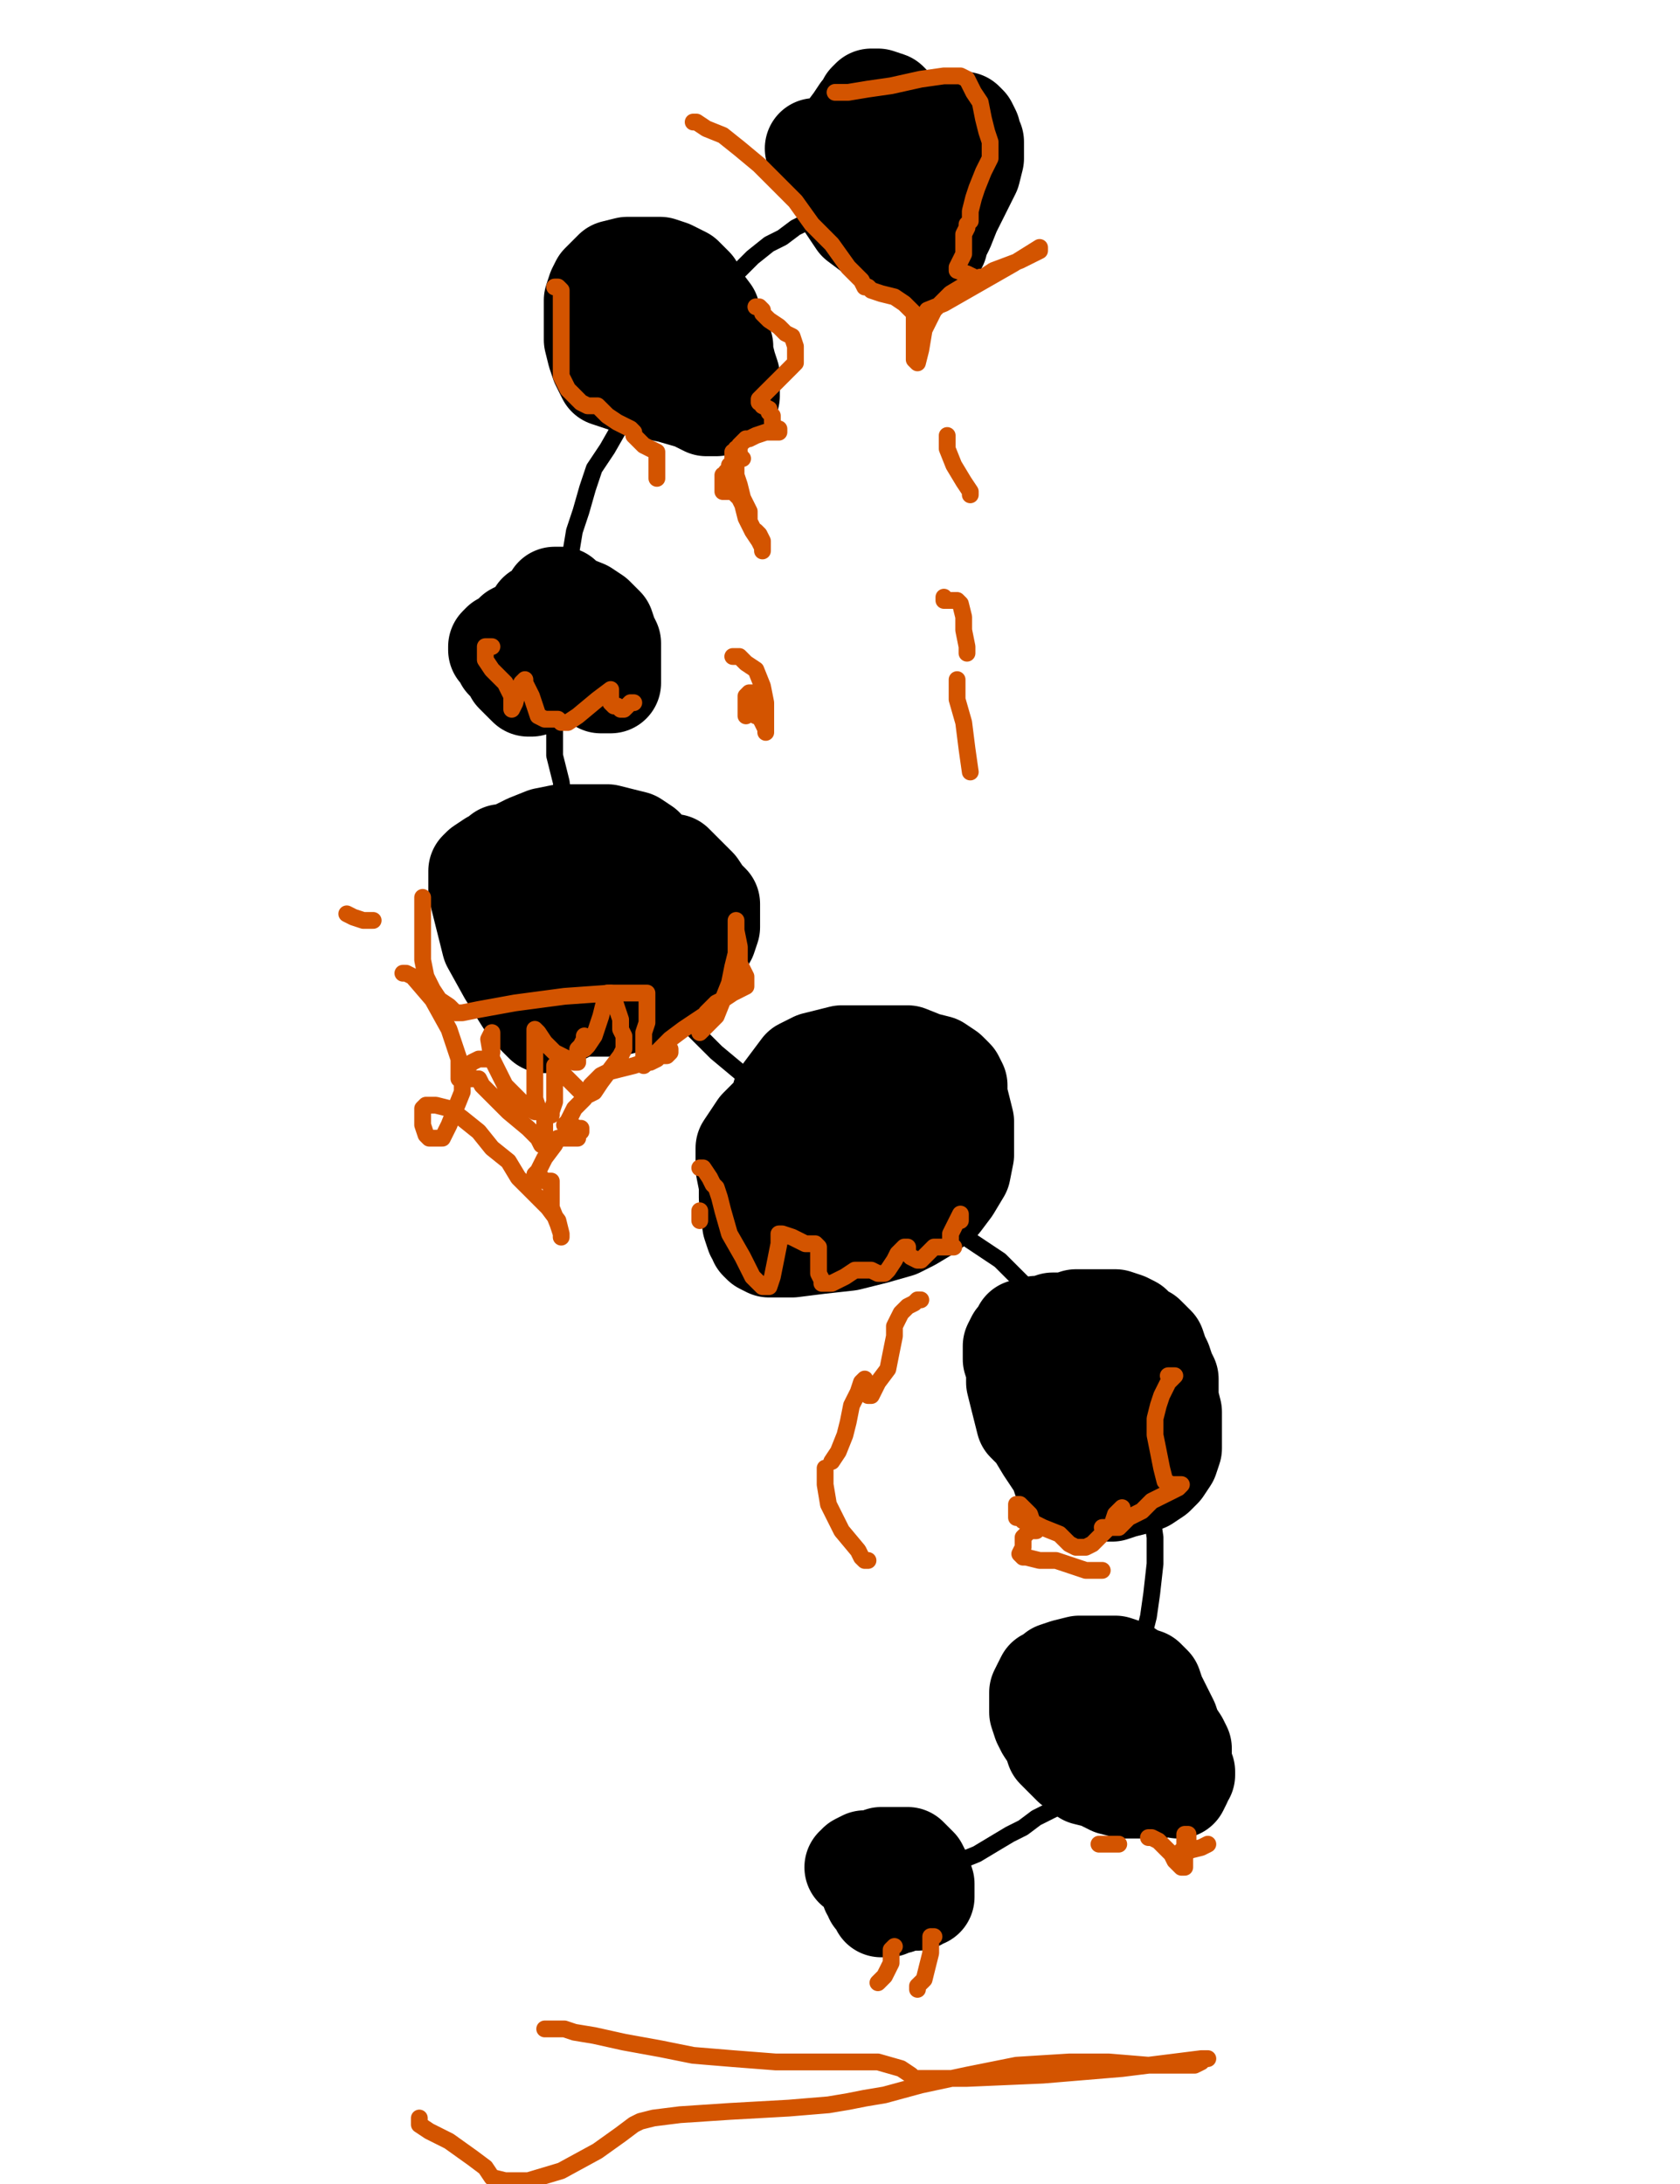
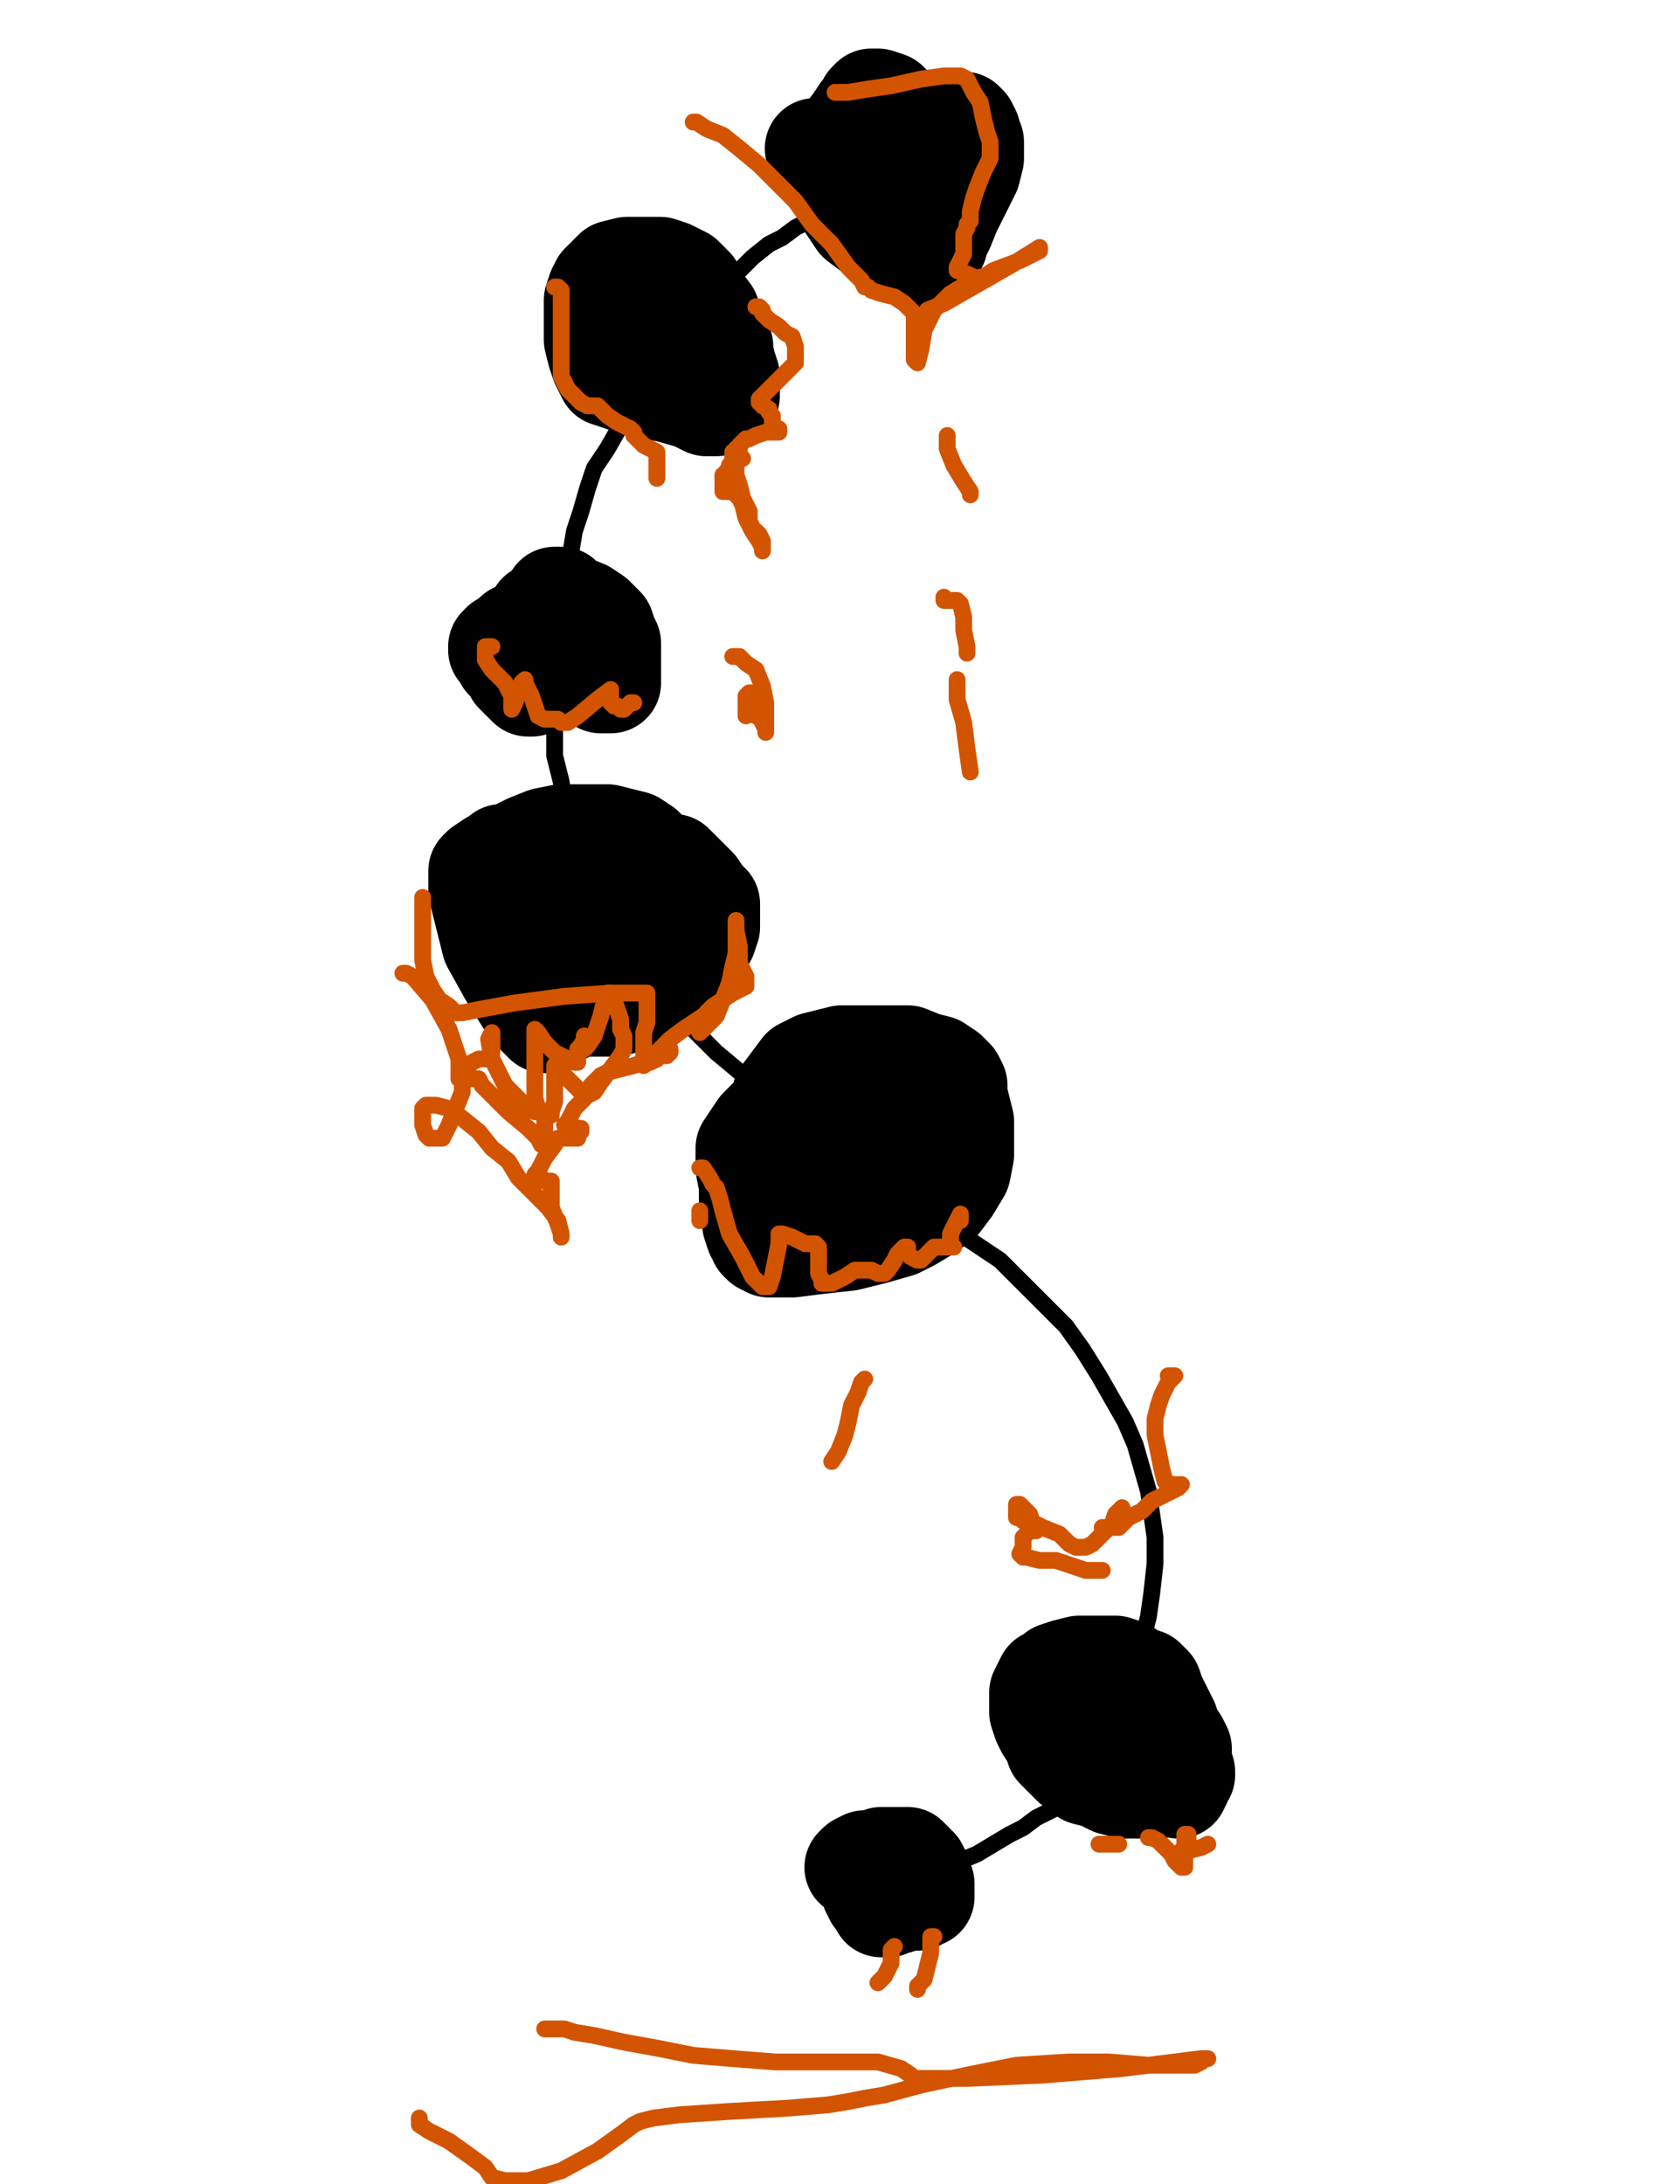
<svg xmlns="http://www.w3.org/2000/svg" baseProfile="full" height="520" version="1.1" width="400">
  <defs>
    <style type="text/css">.path {fill: none; stroke-linejoin: round; stroke-linecap: round;}</style>
  </defs>
  <path class="path" d="M 216.10 45.56 L 213.74 45.56 L 209.03 46.34 L 203.53 47.92 L 198.82 49.49 L 195.68 51.06 L 192.53 52.63 L 189.39 54.20 L 186.25 56.56 L 183.11 58.13 L 179.18 61.27 L 176.82 63.63 L 174.47 65.98 L 172.11 69.91 L 168.97 73.05 L 166.61 76.98 L 162.68 80.91 L 159.54 84.83 L 155.61 90.33 L 150.90 95.83 L 147.76 101.33 L 144.62 106.83 L 141.48 111.54 L 139.90 116.25 L 138.33 121.75 L 136.76 126.47 L 135.98 131.18 L 135.19 135.89 L 134.41 140.60 L 133.62 145.32 L 133.62 150.03 L 132.84 155.53 L 132.05 161.03 L 132.05 167.31 L 132.05 173.60 L 132.05 179.88 L 133.62 186.16 L 134.41 192.45 L 135.98 197.95 L 137.55 204.23 L 139.90 209.73 L 143.05 216.01 L 146.19 221.51 L 148.55 226.22 L 151.69 230.15 L 154.83 234.08 L 157.97 238.01 L 162.68 242.72 L 166.61 246.65 L 170.54 250.57 L 175.25 254.50 L 179.97 258.43 L 187.03 263.14 L 194.10 267.07 L 200.39 271.78 L 205.89 276.50 L 212.17 280.42 L 217.67 284.35 L 223.95 289.85 L 231.02 295.35 L 238.09 300.06 L 243.59 305.56 L 248.30 310.27 L 253.80 315.77 L 257.73 321.27 L 261.66 327.55 L 264.80 333.05 L 267.94 338.55 L 270.30 344.05 L 271.87 349.55 L 273.44 355.05 L 274.22 360.54 L 275.01 366.04 L 275.01 372.33 L 274.22 379.40 L 273.44 384.89 L 271.87 391.18 L 271.08 395.89 L 269.51 401.39 L 268.73 406.10 L 267.16 410.82 L 264.80 416.31 L 262.44 420.24 L 260.87 423.38 L 258.51 425.74 L 255.37 428.10 L 253.02 429.67 L 249.87 431.24 L 246.73 432.81 L 243.59 435.17 L 240.45 436.74 L 236.52 439.09 L 232.59 441.45 L 228.67 443.02 L 224.74 444.59 L 220.81 445.38 L 217.67 446.16 L 214.53 446.16 L 212.96 446.95 L 212.17 447.73" stroke="#000000" stroke-width="4" />
-   <path class="path" d="M 208.24 443.02" stroke="#000000" stroke-width="4" />
  <path class="path" d="M 203.53 444.59 L 204.32 444.59 L 204.32 443.81 L 205.89 443.02 L 208.24 443.02 L 209.81 442.24 L 212.17 442.24 L 212.96 442.24 L 213.74 442.24 L 214.53 442.24 L 216.10 442.24 L 216.88 443.02 L 218.45 444.59 L 219.24 446.16 L 220.03 448.52 L 220.03 449.31 L 220.03 450.09 L 220.03 451.66 L 219.24 451.66 L 218.45 452.45 L 216.88 452.45 L 215.31 452.45 L 213.74 453.23 L 212.17 453.23 L 211.39 454.02 L 210.60 454.02 L 209.81 454.02 L 209.03 452.45 L 208.24 451.66 L 208.24 450.88 L 207.46 450.09 L 207.46 449.31 L 207.46 448.52" stroke="#000000" stroke-width="24" />
  <path class="path" d="M 252.23 399.03 L 253.02 399.03 L 253.80 399.03 L 254.59 399.03 L 255.37 399.03 L 256.94 399.03 L 259.30 399.03 L 261.66 399.03 L 263.23 399.82 L 265.58 401.39 L 267.94 402.96 L 270.30 405.32 L 273.44 408.46 L 275.80 411.60 L 278.15 415.53 L 280.51 417.89 L 281.29 420.24 L 282.08 421.81 L 282.08 422.60 L 280.51 424.17 L 278.15 424.95 L 275.80 425.74 L 273.44 425.74 L 270.30 425.74 L 267.94 425.74 L 264.80 424.95 L 261.66 423.38 L 258.51 422.60 L 255.37 420.24 L 253.02 417.89 L 251.45 416.31 L 250.66 413.96 L 249.09 411.60 L 248.30 410.03 L 247.52 407.67 L 247.52 405.32 L 247.52 402.96 L 248.30 401.39 L 249.09 399.82 L 250.66 399.03 L 251.45 398.25 L 253.80 397.46 L 256.94 396.68 L 260.87 396.68 L 263.23 396.68 L 265.58 396.68 L 267.94 397.46 L 270.30 399.03 L 272.65 399.82 L 274.22 401.39 L 275.01 403.75 L 276.58 406.89 L 278.15 410.03 L 278.94 412.39 L 280.51 414.74 L 281.29 416.31 L 281.29 419.46 L 281.29 421.81 L 281.29 424.17 L 280.51 425.74" stroke="#000000" stroke-width="24" />
-   <path class="path" d="M 249.09 319.70 L 250.66 319.70 L 251.45 319.70 L 253.02 319.70 L 253.80 319.70 L 255.37 319.70 L 256.94 319.70 L 260.09 319.70 L 264.01 319.70 L 267.16 320.48 L 269.51 321.27 L 271.08 322.05 L 273.44 323.63 L 274.22 324.41 L 275.01 325.98 L 276.58 327.55 L 277.37 330.69 L 278.15 333.05 L 278.94 336.19 L 278.94 338.55 L 278.94 341.69 L 278.94 344.83 L 278.15 347.19 L 276.58 349.55 L 275.01 351.12 L 272.65 352.69 L 270.30 353.47 L 267.16 354.26 L 264.80 355.05 L 262.44 355.05 L 260.87 355.05 L 260.09 355.05 L 259.30 355.05 L 258.51 355.05 L 256.94 354.26 L 255.37 353.47 L 253.80 352.69 L 253.02 351.90 L 252.23 349.55 L 250.66 347.19 L 249.09 344.83 L 246.73 340.91 L 244.38 338.55 L 243.59 335.41 L 242.80 332.27 L 242.02 329.12 L 242.02 325.98 L 241.23 323.63 L 241.23 322.05 L 241.23 320.48 L 242.02 318.91 L 242.80 318.13 L 243.59 317.34 L 243.59 316.56 L 245.16 316.56 L 246.73 315.77 L 248.30 315.77 L 250.66 314.98 L 253.80 314.98 L 256.16 314.20 L 259.30 314.20 L 262.44 314.20 L 265.58 314.20 L 267.94 314.98 L 269.51 315.77 L 271.08 317.34 L 272.65 318.13 L 273.44 318.91 L 275.01 320.48 L 275.80 322.84 L 276.58 324.41 L 277.37 326.77 L 278.15 328.34 L 278.15 330.69 L 278.15 331.48 L 278.15 333.05 L 277.37 334.62 L 276.58 336.98 L 275.01 338.55 L 273.44 340.91 L 272.65 342.48 L 270.30 343.26 L 268.73 344.05 L 266.37 344.83 L 264.01 344.83 L 263.23 344.83 L 261.66 344.83 L 260.87 344.83 L 260.09 344.83 L 259.30 344.05 L 258.51 342.48 L 257.73 340.12 L 257.73 339.34 L 256.94 339.34 L 255.37 337.76 L 253.80 336.98 L 253.02 336.19" stroke="#000000" stroke-width="24" />
  <path class="path" d="M 187.82 270.21 L 187.03 270.21 L 185.46 270.21 L 185.46 269.43 L 185.46 267.07 L 185.46 263.93 L 186.25 260.79 L 188.61 257.64 L 190.96 254.50 L 194.10 252.93 L 197.25 252.15 L 200.39 251.36 L 203.53 251.36 L 206.67 251.36 L 209.81 251.36 L 212.96 251.36 L 216.10 251.36 L 220.03 252.93 L 223.17 253.72 L 225.52 255.29 L 226.31 256.07 L 227.09 256.86 L 227.88 258.43 L 227.88 260.79 L 228.67 263.93 L 229.45 267.07 L 229.45 271.00 L 229.45 274.92 L 228.67 278.85 L 226.31 282.78 L 223.95 285.92 L 220.81 288.28 L 216.88 290.63 L 213.74 292.21 L 208.24 293.78 L 201.96 295.35 L 194.89 296.13 L 188.61 296.92 L 184.68 296.92 L 183.11 296.92 L 181.54 296.13 L 180.75 295.35 L 180.75 294.56 L 179.97 293.78 L 179.18 291.42 L 179.18 289.06 L 178.39 285.14 L 178.39 281.99 L 177.61 278.07 L 177.61 275.71 L 177.61 273.35 L 179.18 271.00 L 180.75 268.64 L 183.11 266.28 L 184.68 264.71 L 186.25 263.93 L 189.39 263.14 L 191.75 263.14 L 194.10 262.36 L 196.46 262.36 L 198.82 262.36 L 201.17 262.36 L 202.74 263.93 L 205.10 264.71 L 206.67 265.50 L 207.46 266.28 L 209.03 267.85 L 209.81 270.21 L 211.39 272.57 L 212.17 274.92 L 212.96 277.28 L 212.96 280.42 L 212.96 282.78 L 212.17 285.14 L 212.17 286.71 L 211.39 286.71 L 210.60 286.71 L 208.24 286.71 L 205.10 285.14 L 201.17 283.56 L 199.60 282.78 L 199.60 281.99 L 198.82 281.21 L 198.82 280.42 L 198.82 279.64 L 198.82 278.85 L 198.82 278.07 L 198.82 279.64 L 198.03 280.42 L 197.25 281.21 L 197.25 280.42" stroke="#000000" stroke-width="24" />
  <path class="path" d="M 139.90 212.87 L 139.90 212.08 L 141.48 211.30 L 142.26 209.73 L 143.83 208.94 L 145.40 208.16 L 146.19 207.37 L 146.19 206.59 L 147.76 205.80 L 150.12 205.80 L 154.04 205.80 L 157.19 205.80 L 160.33 205.80 L 161.90 207.37 L 163.47 208.94 L 165.83 211.30 L 167.40 213.66 L 168.97 215.23 L 168.97 218.37 L 168.97 220.73 L 168.18 223.08 L 165.83 227.01 L 162.68 230.15 L 158.76 232.51 L 154.04 234.86 L 147.76 237.22 L 139.90 238.79 L 135.98 240.36 L 132.84 241.93 L 131.26 242.72 L 130.48 243.50 L 129.69 243.50 L 128.12 241.93 L 124.98 238.01 L 121.05 231.72 L 117.13 224.65 L 113.98 212.08 L 113.98 211.30 L 113.98 208.94 L 113.98 207.37 L 114.77 206.59 L 117.13 205.02 L 121.05 203.44 L 125.77 201.09 L 129.69 199.52 L 133.62 198.73 L 137.55 198.73 L 140.69 198.73 L 144.62 198.73 L 147.76 199.52 L 150.90 200.30 L 153.26 201.87 L 154.83 204.23 L 157.19 207.37 L 159.54 211.30 L 161.11 215.23 L 162.68 218.37 L 162.68 222.30 L 161.90 227.01 L 159.54 230.15 L 157.19 233.29 L 156.40 234.86 L 154.83 235.65 L 153.26 236.44 L 151.69 237.22 L 149.33 238.79 L 146.19 239.58 L 143.83 239.58 L 140.69 239.58 L 136.76 239.58 L 132.84 239.58 L 128.91 239.58 L 127.34 238.79 L 126.55 238.79 L 125.77 236.44 L 124.19 234.08 L 123.41 229.37 L 121.05 222.30 L 120.27 216.01 L 119.48 211.30 L 119.48 208.94 L 119.48 206.59 L 119.48 205.02 L 119.48 204.23 L 119.48 203.44 L 121.84 203.44 L 124.98 203.44 L 129.69 203.44 L 132.84 203.44 L 135.19 203.44 L 136.76 204.23 L 139.12 205.80 L 141.48 207.37 L 143.05 208.94 L 143.83 210.51 L 144.62 212.08 L 145.40 212.87 L 145.40 214.44 L 145.40 216.80 L 145.40 219.15 L 144.62 221.51 L 143.83 223.08 L 143.05 224.65 L 142.26 225.44 L 141.48 226.22 L 139.90 227.01 L 138.33 228.58 L 137.55 229.37 L 136.76 229.37 L 135.19 227.79 L 133.62 225.44" stroke="#000000" stroke-width="24" />
  <path class="path" d="M 129.69 152.39 L 129.69 151.60 L 128.91 149.24 L 128.12 148.46 L 128.12 147.67 L 128.12 146.89 L 128.12 146.10 L 129.69 145.32 L 131.26 144.53 L 132.05 143.75 L 132.84 143.75 L 133.62 143.75 L 135.19 143.75 L 139.12 145.32 L 141.48 146.89 L 143.83 149.24 L 144.62 151.60 L 145.40 153.17 L 145.40 155.53 L 145.40 157.89 L 145.40 160.24 L 145.40 161.81 L 145.40 162.60 L 144.62 162.60 L 143.05 162.60 L 140.69 161.03 L 137.55 160.24 L 135.98 158.67 L 135.19 157.89 L 135.19 157.10 L 134.41 155.53 L 134.41 153.96 L 133.62 152.39 L 132.84 150.03 L 132.05 147.67 L 132.05 146.10 L 132.05 145.32 L 132.05 144.53 L 132.05 143.75 L 132.05 142.96 L 132.05 142.18 L 132.84 142.18 L 133.62 142.18 L 133.62 143.75 L 133.62 145.32 L 132.84 147.67 L 131.26 150.82 L 130.48 153.17 L 129.69 154.74 L 128.91 156.31 L 128.12 157.10 L 128.12 158.67 L 127.34 160.24 L 126.55 161.81 L 126.55 162.60 L 126.55 163.38 L 125.77 163.38 L 124.98 162.60 L 123.41 161.03 L 122.62 160.24 L 121.84 158.67 L 120.27 157.10 L 119.48 155.53 L 119.48 154.74 L 118.70 154.74 L 118.70 153.96 L 119.48 153.17 L 121.05 152.39 L 122.62 150.82 L 125.77 149.24 L 128.12 147.67 L 128.91 146.89 L 129.69 146.89 L 131.26 146.89 L 132.05 148.46 L 133.62 149.24 L 134.41 150.82 L 135.19 151.60 L 135.19 152.39 L 135.98 153.17 L 135.98 153.96 L 136.76 154.74 L 136.76 155.53 L 137.55 155.53 L 137.55 156.31 L 136.76 156.31 L 135.98 156.31" stroke="#000000" stroke-width="24" />
  <path class="path" d="M 154.04 76.19 L 154.04 75.41 L 154.83 75.41 L 155.61 74.62 L 156.40 73.84 L 157.19 73.05 L 157.19 72.27 L 157.97 72.27 L 158.76 72.27 L 160.33 72.27 L 162.68 73.84 L 165.04 75.41 L 167.40 76.98 L 168.97 78.55 L 171.32 80.91 L 172.11 84.05 L 172.90 87.19 L 173.68 89.55 L 173.68 92.69 L 173.68 94.26 L 172.90 95.83 L 171.32 95.83 L 170.54 96.62 L 169.75 96.62 L 168.18 96.62 L 165.04 95.05 L 159.54 93.47 L 151.69 91.90 L 146.97 90.33 L 144.62 89.55 L 143.83 87.98 L 143.05 86.40 L 142.26 84.05 L 141.48 80.91 L 141.48 76.98 L 141.48 74.62 L 141.48 71.48 L 142.26 69.12 L 143.05 67.55 L 144.62 65.98 L 146.19 64.41 L 149.33 63.63 L 151.69 63.63 L 154.83 63.63 L 157.19 63.63 L 159.54 64.41 L 162.68 65.98 L 165.04 68.34 L 166.61 71.48 L 168.97 74.62 L 169.75 76.98 L 171.32 80.12 L 172.11 82.48 L 172.11 85.62 L 172.11 88.76 L 171.32 91.90 L 170.54 93.47 L 169.75 95.05 L 168.97 95.05 L 166.61 95.05 L 164.26 93.47 L 161.90 91.12 L 159.54 89.55 L 157.19 87.19 L 155.61 84.83 L 154.83 82.48 L 154.04 80.91 L 154.04 79.34" stroke="#000000" stroke-width="24" />
  <path class="path" d="M 194.10 35.35 L 194.89 35.35 L 195.68 35.35 L 196.46 35.35 L 197.25 36.13 L 199.60 37.70 L 203.53 40.06 L 207.46 43.20 L 210.60 45.56 L 212.96 47.92 L 214.53 50.27 L 215.31 53.41 L 215.31 55.77 L 215.31 57.34 L 215.31 58.13 L 214.53 58.13 L 212.17 58.13 L 209.81 56.56 L 207.46 54.98 L 204.32 52.63 L 202.74 50.27 L 201.17 47.92 L 200.39 44.77 L 200.39 41.63 L 200.39 38.49 L 200.39 36.13 L 201.17 33.78 L 202.74 32.21 L 204.32 30.63 L 206.67 29.85 L 209.81 29.06 L 212.17 29.06 L 214.53 29.06 L 216.88 29.06 L 220.03 29.06 L 224.74 29.06 L 227.09 29.06 L 229.45 29.06 L 230.24 29.85 L 231.02 31.42 L 231.02 32.21 L 231.81 33.78 L 231.81 35.35 L 231.81 37.70 L 231.02 40.85 L 228.67 45.56 L 226.31 50.27 L 224.74 54.20 L 223.95 55.77 L 223.17 57.34 L 223.17 58.13 L 222.38 58.91 L 221.60 60.48 L 220.81 61.27 L 220.03 62.05 L 219.24 62.05 L 218.45 62.05 L 216.10 59.70 L 213.74 57.34 L 211.39 55.77 L 209.03 53.41 L 206.67 51.84 L 204.32 49.49 L 201.96 47.92 L 201.17 46.34 L 200.39 43.99 L 199.60 41.63 L 199.60 40.06 L 199.60 38.49 L 199.60 37.70 L 199.60 35.35 L 201.17 32.21 L 203.53 29.06 L 205.10 26.71 L 206.67 25.14 L 206.67 24.35 L 207.46 23.56 L 208.24 23.56 L 209.03 23.56 L 211.39 24.35 L 213.74 26.71 L 217.67 29.06" stroke="#000000" stroke-width="24" />
  <path class="path" d="M 220.03 31.42 L 220.81 31.42 L 220.81 32.21" stroke="#000000" stroke-width="24" />
  <path class="path" d="M 179.97 73.05 L 180.75 73.05 L 181.54 73.84 L 181.54 74.62 L 182.32 75.41 L 183.11 76.19 L 185.46 77.76 L 187.03 79.34 L 188.61 80.12 L 189.39 82.48 L 189.39 83.26 L 189.39 84.05 L 189.39 84.83 L 189.39 85.62 L 189.39 86.40 L 187.82 87.98 L 186.25 89.55 L 184.68 91.12 L 182.32 93.47 L 180.75 95.05 L 180.75 95.83 L 181.54 95.83 L 181.54 96.62 L 183.11 97.40 L 183.11 98.19 L 183.89 98.97 L 183.89 99.76 L 183.89 100.54 L 184.68 102.11 L 185.46 102.11 L 185.46 102.90 L 184.68 102.90 L 182.32 102.90 L 179.97 103.69 L 178.39 104.47 L 177.61 104.47 L 176.82 105.26 L 176.04 106.04 L 176.04 106.83 L 175.25 106.83 L 175.25 107.61 L 174.47 107.61 L 174.47 109.18 L 174.47 109.97 L 173.68 110.76 L 173.68 111.54 L 172.90 112.33 L 172.90 113.11 L 172.11 113.11 L 172.11 113.90 L 172.11 114.68 L 172.11 115.47 L 172.11 116.25 L 172.11 117.04 L 172.90 117.04 L 173.68 117.04 L 174.47 117.04 L 175.25 117.82 L 176.04 118.61 L 176.82 120.18 L 177.61 123.32 L 179.18 126.47 L 180.75 128.82 L 181.54 130.39 L 181.54 131.18 L 181.54 128.82 L 180.75 127.25 L 179.97 126.47 L 179.18 126.47 L 179.18 125.68 L 178.39 124.11 L 178.39 121.75 L 176.82 118.61 L 176.04 115.47 L 175.25 113.11 L 175.25 110.76 L 175.25 109.18 L 176.04 108.40 L 176.04 107.61 L 176.04 108.40 L 176.82 109.18" stroke="#d35400" stroke-width="4" />
  <path class="path" d="M 174.47 156.31 L 175.25 156.31 L 176.04 156.31 L 177.61 157.89 L 179.97 159.46 L 181.54 163.38 L 182.32 167.31 L 182.32 171.24 L 182.32 173.60 L 182.32 174.38 L 182.32 173.60 L 181.54 172.02 L 180.75 170.45 L 180.75 168.10 L 180.75 165.74 L 179.97 164.95 L 179.18 164.95 L 178.39 164.95 L 177.61 165.74 L 177.61 167.31 L 177.61 169.67 L 177.61 170.45" stroke="#d35400" stroke-width="4" />
  <path class="path" d="M 179.97 170.45 L 179.97 169.67 L 180.75 169.67 L 180.75 170.45" stroke="#d35400" stroke-width="4" />
  <path class="path" d="M 132.05 68.34 L 132.84 68.34 L 133.62 69.12 L 133.62 70.69 L 133.62 73.05 L 133.62 76.98 L 133.62 80.91 L 133.62 84.83 L 133.62 87.19 L 133.62 89.55 L 134.41 91.12 L 135.19 92.69 L 135.98 93.47 L 137.55 95.05 L 138.33 95.83 L 139.90 96.62 L 141.48 96.62 L 142.26 96.62 L 143.05 97.40 L 144.62 98.97 L 146.97 100.54 L 148.55 101.33 L 150.12 102.11 L 150.90 102.90 L 150.90 103.69 L 151.69 104.47 L 153.26 106.04 L 154.83 106.83 L 156.40 107.61 L 156.40 108.40 L 156.40 109.97 L 156.40 112.33 L 156.40 113.90" stroke="#d35400" stroke-width="4" />
  <path class="path" d="M 198.82 21.99 L 201.96 21.99 L 206.67 21.21 L 212.17 20.42 L 219.24 18.85 L 224.74 18.07 L 228.67 18.07 L 230.24 18.85 L 231.81 21.99 L 233.38 24.35 L 234.16 28.28 L 234.95 31.42 L 235.74 33.78 L 235.74 37.70 L 234.16 40.85 L 232.59 44.77 L 231.81 47.13 L 231.02 50.27 L 231.02 51.06 L 231.02 52.63 L 230.24 53.41 L 230.24 54.20 L 229.45 55.77 L 229.45 57.34 L 229.45 58.91 L 229.45 60.48 L 228.67 62.05 L 227.88 63.63 L 227.88 64.41 L 230.24 65.20 L 231.81 65.98 L 232.59 66.77 L 232.59 67.55 L 230.24 67.55" stroke="#d35400" stroke-width="4" />
  <path class="path" d="M 165.04 29.06 L 165.83 29.06 L 168.18 30.63 L 172.11 32.21 L 176.04 35.35 L 180.75 39.27 L 184.68 43.20 L 189.39 47.92 L 193.32 53.41 L 198.03 58.13 L 201.96 63.63 L 205.10 66.77 L 205.89 68.34 L 206.67 68.34 L 207.46 69.12 L 209.81 69.91 L 212.96 70.69 L 215.31 72.27 L 217.67 74.62 L 217.67 78.55 L 217.67 83.26 L 217.67 85.62 L 218.45 86.40 L 219.24 83.26 L 220.03 78.55 L 222.38 73.84 L 226.31 69.91 L 230.24 67.55 L 233.38 65.98 L 234.16 65.98 L 236.52 64.41 L 242.80 62.05 L 247.52 59.70 L 247.52 58.91 L 241.23 62.84 L 224.74 72.27 L 220.81 73.84" stroke="#d35400" stroke-width="4" />
  <path class="path" d="M 225.52 103.69 L 225.52 104.47 L 225.52 106.83 L 227.09 110.76 L 229.45 114.68 L 231.02 117.04 L 231.02 117.82" stroke="#d35400" stroke-width="4" />
  <path class="path" d="M 224.74 142.18 L 224.74 142.96 L 225.52 142.96 L 226.31 142.96 L 227.88 142.96 L 228.67 143.75 L 229.45 146.89 L 229.45 150.03 L 230.24 153.96 L 230.24 155.53" stroke="#d35400" stroke-width="4" />
  <path class="path" d="M 227.88 161.81 L 227.88 162.60 L 227.88 166.53 L 229.45 172.02 L 230.24 178.31 L 231.02 183.81" stroke="#d35400" stroke-width="4" />
  <path class="path" d="M 131.26 483.08 L 130.48 483.08 L 129.69 483.08 L 130.48 483.08 L 132.84 483.08 L 134.41 483.08 L 136.76 483.87 L 141.48 484.65 L 148.55 486.22 L 157.19 487.79 L 165.04 489.37 L 174.47 490.15 L 184.68 490.94 L 194.89 490.94 L 203.53 490.94 L 209.03 490.94 L 214.53 492.51 L 216.88 494.08 L 217.67 494.86 L 218.45 494.86 L 220.81 494.86 L 230.24 494.86 L 248.30 494.08 L 267.16 492.51 L 279.72 490.94 L 286.01 490.15 L 287.58 490.15 L 286.79 490.15 L 286.01 490.94 L 284.44 491.72 L 280.51 491.72 L 273.44 491.72 L 264.01 490.94 L 254.59 490.94 L 242.02 491.72 L 230.24 494.08 L 219.24 496.44 L 210.60 498.79 L 205.89 499.58 L 201.96 500.36 L 197.25 501.15 L 187.82 501.93 L 173.68 502.72 L 161.90 503.50 L 155.61 504.29 L 152.47 505.08 L 150.90 505.86 L 147.76 508.22 L 142.26 512.15 L 133.62 516.86 L 125.77 519.21 L 120.27 519.21 L 117.13 518.43 L 115.55 516.07 L 112.41 513.72 L 106.91 509.79 L 102.20 507.43 L 99.84 505.86 L 99.84 505.08 L 99.84 504.29" stroke="#d35400" stroke-width="4" />
  <path class="path" d="M 222.38 461.09 L 221.60 461.09 L 221.60 461.87 L 221.60 463.44 L 221.60 465.02 L 220.81 468.16 L 220.03 471.30 L 218.45 472.87 L 218.45 473.66" stroke="#d35400" stroke-width="4" />
  <path class="path" d="M 212.96 463.44 L 212.17 464.23 L 212.17 465.02 L 212.17 467.37 L 211.39 468.94 L 210.60 470.51 L 209.03 472.08" stroke="#d35400" stroke-width="4" />
  <path class="path" d="M 261.66 439.09 L 262.44 439.09 L 263.23 439.09 L 264.01 439.09 L 264.80 439.09 L 265.58 439.09 L 266.37 439.09" stroke="#d35400" stroke-width="4" />
  <path class="path" d="M 273.44 437.52 L 274.22 437.52 L 275.80 438.31 L 276.58 439.09 L 277.37 439.88 L 278.15 440.66 L 278.94 441.45 L 279.72 443.02 L 281.29 444.59 L 282.08 444.59 L 282.08 442.24 L 282.87 439.88 L 282.87 437.52 L 282.87 436.74 L 282.08 436.74 L 282.08 437.52 L 282.08 439.88 L 282.08 440.66 L 281.29 440.66 L 280.51 441.45 L 281.29 441.45 L 282.87 440.66 L 286.01 439.88 L 287.58 439.09" stroke="#d35400" stroke-width="4" />
  <path class="path" d="M 278.15 327.55 L 278.94 327.55 L 279.72 327.55 L 278.15 329.12 L 276.58 332.27 L 275.80 334.62 L 275.01 337.76 L 275.01 341.69 L 275.80 345.62 L 276.58 349.55 L 277.37 352.69 L 278.94 353.47 L 279.72 353.47 L 280.51 353.47 L 279.72 353.47 L 280.51 353.47 L 281.29 353.47 L 280.51 354.26 L 278.94 355.05 L 277.37 355.83 L 274.22 357.40 L 271.87 359.76 L 268.73 361.33 L 267.16 362.90 L 266.37 363.69 L 264.80 363.69 L 263.23 363.69 L 262.44 363.69 L 263.23 363.69 L 264.80 363.69 L 266.37 361.33 L 267.16 359.76 L 267.16 358.97 L 265.58 360.54 L 264.80 362.90 L 263.23 364.47 L 262.44 365.26 L 260.87 366.83 L 260.09 367.61 L 258.51 368.40 L 256.94 368.40 L 256.16 368.40 L 254.59 367.61 L 252.23 365.26 L 248.30 363.69 L 245.16 362.11 L 243.59 362.11 L 242.80 361.33 L 242.02 361.33 L 242.02 359.76 L 242.02 358.97 L 242.02 358.19 L 242.80 358.19 L 243.59 358.97 L 245.16 360.54 L 245.95 362.90 L 246.73 363.69 L 246.73 364.47 L 245.95 364.47 L 245.16 364.47 L 243.59 366.04 L 243.59 368.40 L 242.80 369.97 L 243.59 370.76 L 244.38 370.76 L 247.52 371.54 L 251.45 371.54 L 256.16 373.11 L 258.51 373.90 L 260.09 373.90 L 260.87 373.90 L 261.66 373.90 L 262.44 373.90" stroke="#d35400" stroke-width="4" />
  <path class="path" d="M 166.61 289.85 L 166.61 290.63 L 166.61 288.28" stroke="#d35400" stroke-width="4" />
  <path class="path" d="M 166.61 278.07 L 167.40 278.07 L 168.97 280.42 L 169.75 281.99 L 170.54 282.78 L 171.32 285.14 L 172.11 288.28 L 173.68 293.78 L 176.82 299.27 L 179.18 303.99 L 181.54 306.34 L 182.32 306.34 L 183.11 306.34 L 183.89 303.99 L 184.68 300.06 L 185.46 296.13 L 185.46 293.78 L 186.25 293.78 L 188.61 294.56 L 191.75 296.13 L 194.10 296.13 L 194.89 296.92 L 194.89 298.49 L 194.89 300.85 L 194.89 303.20 L 195.68 304.77 L 195.68 305.56 L 196.46 305.56 L 197.25 305.56 L 198.03 305.56 L 199.60 304.77 L 201.17 303.99 L 203.53 302.42 L 206.67 302.42 L 207.46 302.42 L 209.03 303.20 L 209.81 303.20 L 210.60 303.20 L 211.39 302.42 L 212.96 300.06 L 213.74 298.49 L 215.31 296.92 L 216.10 296.92 L 216.10 298.49 L 216.88 299.27 L 218.45 300.06 L 219.24 300.06 L 220.03 299.27 L 221.60 297.70 L 222.38 296.92 L 223.17 296.92 L 224.74 296.92 L 226.31 296.92 L 227.09 296.92 L 226.31 296.92 L 226.31 296.13 L 226.31 293.78 L 227.88 290.63 L 228.67 289.06 L 228.67 289.85 L 228.67 290.63" stroke="#d35400" stroke-width="4" />
-   <path class="path" d="M 219.24 309.49 L 218.45 309.49 L 217.67 310.27 L 216.10 311.06 L 214.53 312.63 L 213.74 314.20 L 212.96 315.77 L 212.96 318.13 L 212.17 322.05 L 211.39 325.98 L 209.03 329.12 L 207.46 332.27 L 206.67 332.27" stroke="#d35400" stroke-width="4" />
  <path class="path" d="M 205.89 328.34 L 205.10 329.12 L 204.32 331.48 L 202.74 334.62 L 201.96 338.55 L 201.17 341.69 L 199.60 345.62 L 198.03 347.98" stroke="#d35400" stroke-width="4" />
-   <path class="path" d="M 196.46 349.55 L 196.46 350.33 L 196.46 353.47 L 197.25 358.19 L 200.39 364.47 L 204.32 369.18 L 205.10 370.76 L 205.89 371.54 L 206.67 371.54" stroke="#d35400" stroke-width="4" />
-   <path class="path" d="M 82.56 217.58 L 84.13 218.37 L 86.49 219.15 L 88.85 219.15" stroke="#d35400" stroke-width="4" />
-   <path class="path" d="M 100.63 213.66 L 100.63 215.23 L 100.63 219.94 L 100.63 223.87 L 100.63 228.58 L 101.42 232.51 L 102.99 235.65 L 104.56 238.01 L 106.91 239.58 L 108.48 241.15 L 109.27 241.15 L 110.06 241.15 L 113.98 240.36 L 122.62 238.79 L 134.41 237.22 L 145.40 236.44 L 151.69 236.44 L 154.04 236.44 L 154.04 238.01 L 154.04 238.79 L 154.04 239.58 L 154.04 241.15 L 154.04 243.50 L 153.26 245.86 L 153.26 249.00 L 153.26 251.36 L 153.26 252.93 L 153.26 253.72 L 154.83 252.15 L 157.19 249.79 L 159.54 247.43 L 162.68 245.08 L 165.04 243.50 L 167.40 241.93 L 168.18 241.93 L 168.18 241.15 L 168.97 240.36 L 169.75 239.58 L 170.54 238.79 L 172.11 238.01 L 174.47 236.44 L 177.61 234.86 L 177.61 234.08 L 177.61 232.51 L 176.04 229.37 L 176.04 225.44 L 175.25 221.51 L 175.25 219.94 L 175.25 219.15 L 175.25 220.73 L 175.25 223.87 L 175.25 227.01 L 174.47 230.15 L 173.68 234.08 L 172.11 238.01 L 170.54 241.93 L 167.40 245.08 L 166.61 245.86" stroke="#d35400" stroke-width="4" />
+   <path class="path" d="M 100.63 213.66 L 100.63 215.23 L 100.63 219.94 L 100.63 223.87 L 100.63 228.58 L 101.42 232.51 L 102.99 235.65 L 104.56 238.01 L 106.91 239.58 L 108.48 241.15 L 109.27 241.15 L 110.06 241.15 L 113.98 240.36 L 122.62 238.79 L 134.41 237.22 L 145.40 236.44 L 151.69 236.44 L 154.04 236.44 L 154.04 238.01 L 154.04 238.79 L 154.04 239.58 L 154.04 241.15 L 154.04 243.50 L 153.26 245.86 L 153.26 249.00 L 153.26 251.36 L 153.26 252.93 L 153.26 253.72 L 154.83 252.15 L 157.19 249.79 L 159.54 247.43 L 162.68 245.08 L 165.04 243.50 L 167.40 241.93 L 168.18 241.93 L 168.18 241.15 L 168.97 240.36 L 169.75 239.58 L 172.11 238.01 L 174.47 236.44 L 177.61 234.86 L 177.61 234.08 L 177.61 232.51 L 176.04 229.37 L 176.04 225.44 L 175.25 221.51 L 175.25 219.94 L 175.25 219.15 L 175.25 220.73 L 175.25 223.87 L 175.25 227.01 L 174.47 230.15 L 173.68 234.08 L 172.11 238.01 L 170.54 241.93 L 167.40 245.08 L 166.61 245.86" stroke="#d35400" stroke-width="4" />
  <path class="path" d="M 159.54 249.79 L 159.54 250.57 L 158.76 251.36 L 157.19 251.36 L 156.40 252.15 L 154.83 252.93 L 153.26 252.93 L 150.90 253.72 L 147.76 254.50 L 144.62 255.29 L 143.05 256.07 L 142.26 256.86 L 140.69 258.43 L 139.12 261.57 L 136.76 263.93 L 135.19 267.07 L 134.41 267.85 L 135.19 267.85 L 135.98 267.85 L 137.55 268.64 L 138.33 268.64 L 138.33 269.43 L 137.55 270.21 L 137.55 271.00 L 136.76 271.00 L 135.98 271.00 L 135.19 271.00 L 133.62 271.00 L 132.84 271.00 L 132.05 272.57 L 129.69 275.71 L 128.12 278.85 L 127.34 279.64 L 127.34 280.42 L 128.12 280.42 L 128.91 280.42 L 129.69 281.21 L 130.48 281.21 L 131.26 281.21 L 131.26 283.56 L 131.26 287.49 L 132.84 291.42 L 133.62 293.78 L 133.62 294.56 L 133.62 293.78 L 132.84 290.63 L 130.48 287.49 L 126.55 283.56 L 123.41 280.42 L 121.05 276.50 L 117.13 273.35 L 113.98 269.43 L 110.06 266.28 L 106.91 263.93 L 103.77 263.14 L 101.42 263.14 L 100.63 263.93 L 100.63 265.50 L 100.63 267.85 L 101.42 270.21 L 102.20 271.00 L 103.77 271.00 L 105.34 271.00 L 106.91 267.85 L 108.48 263.93 L 110.06 260.00 L 110.06 256.86 L 110.84 254.50 L 112.41 252.93 L 113.98 252.15 L 114.77 252.15 L 116.34 252.15 L 117.13 250.57 L 117.13 248.22 L 117.13 245.86 L 116.34 247.43 L 117.13 252.15 L 120.27 258.43 L 124.19 262.36 L 127.34 264.71 L 128.12 264.71 L 128.12 263.93 L 127.34 261.57 L 127.34 256.86 L 127.34 250.57 L 127.34 246.65 L 127.34 245.08 L 128.12 245.86 L 129.69 248.22 L 132.05 250.57 L 135.19 252.15 L 136.76 252.93 L 137.55 252.93 L 137.55 252.15 L 137.55 250.57 L 137.55 249.79 L 138.33 249.00 L 139.12 247.43 L 139.12 246.65 L 139.12 247.43 L 139.12 249.00 L 139.12 249.79 L 139.90 249.00 L 141.48 246.65 L 143.05 241.93 L 143.83 238.79 L 144.62 236.44 L 145.40 236.44 L 146.19 238.01 L 146.97 240.36 L 147.76 242.72 L 147.76 245.08 L 148.55 246.65 L 148.55 248.22 L 148.55 249.79 L 147.76 251.36 L 145.40 254.50 L 143.05 257.64 L 141.48 260.00 L 139.90 260.79 L 138.33 260.00 L 135.19 256.86 L 132.84 254.50 L 132.05 253.72 L 132.05 256.07 L 132.05 259.21 L 132.05 262.36 L 131.26 264.71 L 131.26 265.50 L 129.69 265.50 L 129.69 264.71 L 129.69 265.50 L 129.69 267.07 L 129.69 269.43 L 129.69 271.78 L 128.91 272.57 L 128.12 271.00 L 125.77 268.64 L 121.05 264.71 L 117.13 260.79 L 114.77 258.43 L 113.98 256.86 L 112.41 256.86 L 111.63 256.86 L 110.06 256.86 L 109.27 256.86 L 109.27 256.07 L 109.27 252.15 L 106.91 245.08 L 102.99 238.01 L 98.27 232.51 L 96.70 231.72 L 95.92 231.72" stroke="#d35400" stroke-width="4" />
  <path class="path" d="M 117.13 153.96 L 116.34 153.96 L 115.55 153.96 L 115.55 154.74 L 115.55 157.10 L 117.13 159.46 L 118.70 161.03 L 120.27 162.60 L 121.05 164.17 L 121.84 165.74 L 121.84 166.53 L 121.84 168.10 L 121.84 168.88 L 122.62 167.31 L 123.41 164.17 L 124.19 162.60 L 124.98 161.81 L 124.98 162.60 L 126.55 165.74 L 127.34 168.10 L 128.12 170.45 L 129.69 171.24 L 131.26 171.24 L 132.05 171.24 L 132.84 171.24 L 133.62 172.02 L 134.41 172.02 L 135.19 172.02 L 137.55 170.45 L 142.26 166.53 L 145.40 164.17 L 145.40 165.74 L 145.40 167.31 L 146.19 168.10 L 146.97 168.10 L 147.76 168.88 L 148.55 168.88 L 149.33 168.10 L 150.12 167.31 L 150.90 167.31" stroke="#d35400" stroke-width="4" />
</svg>